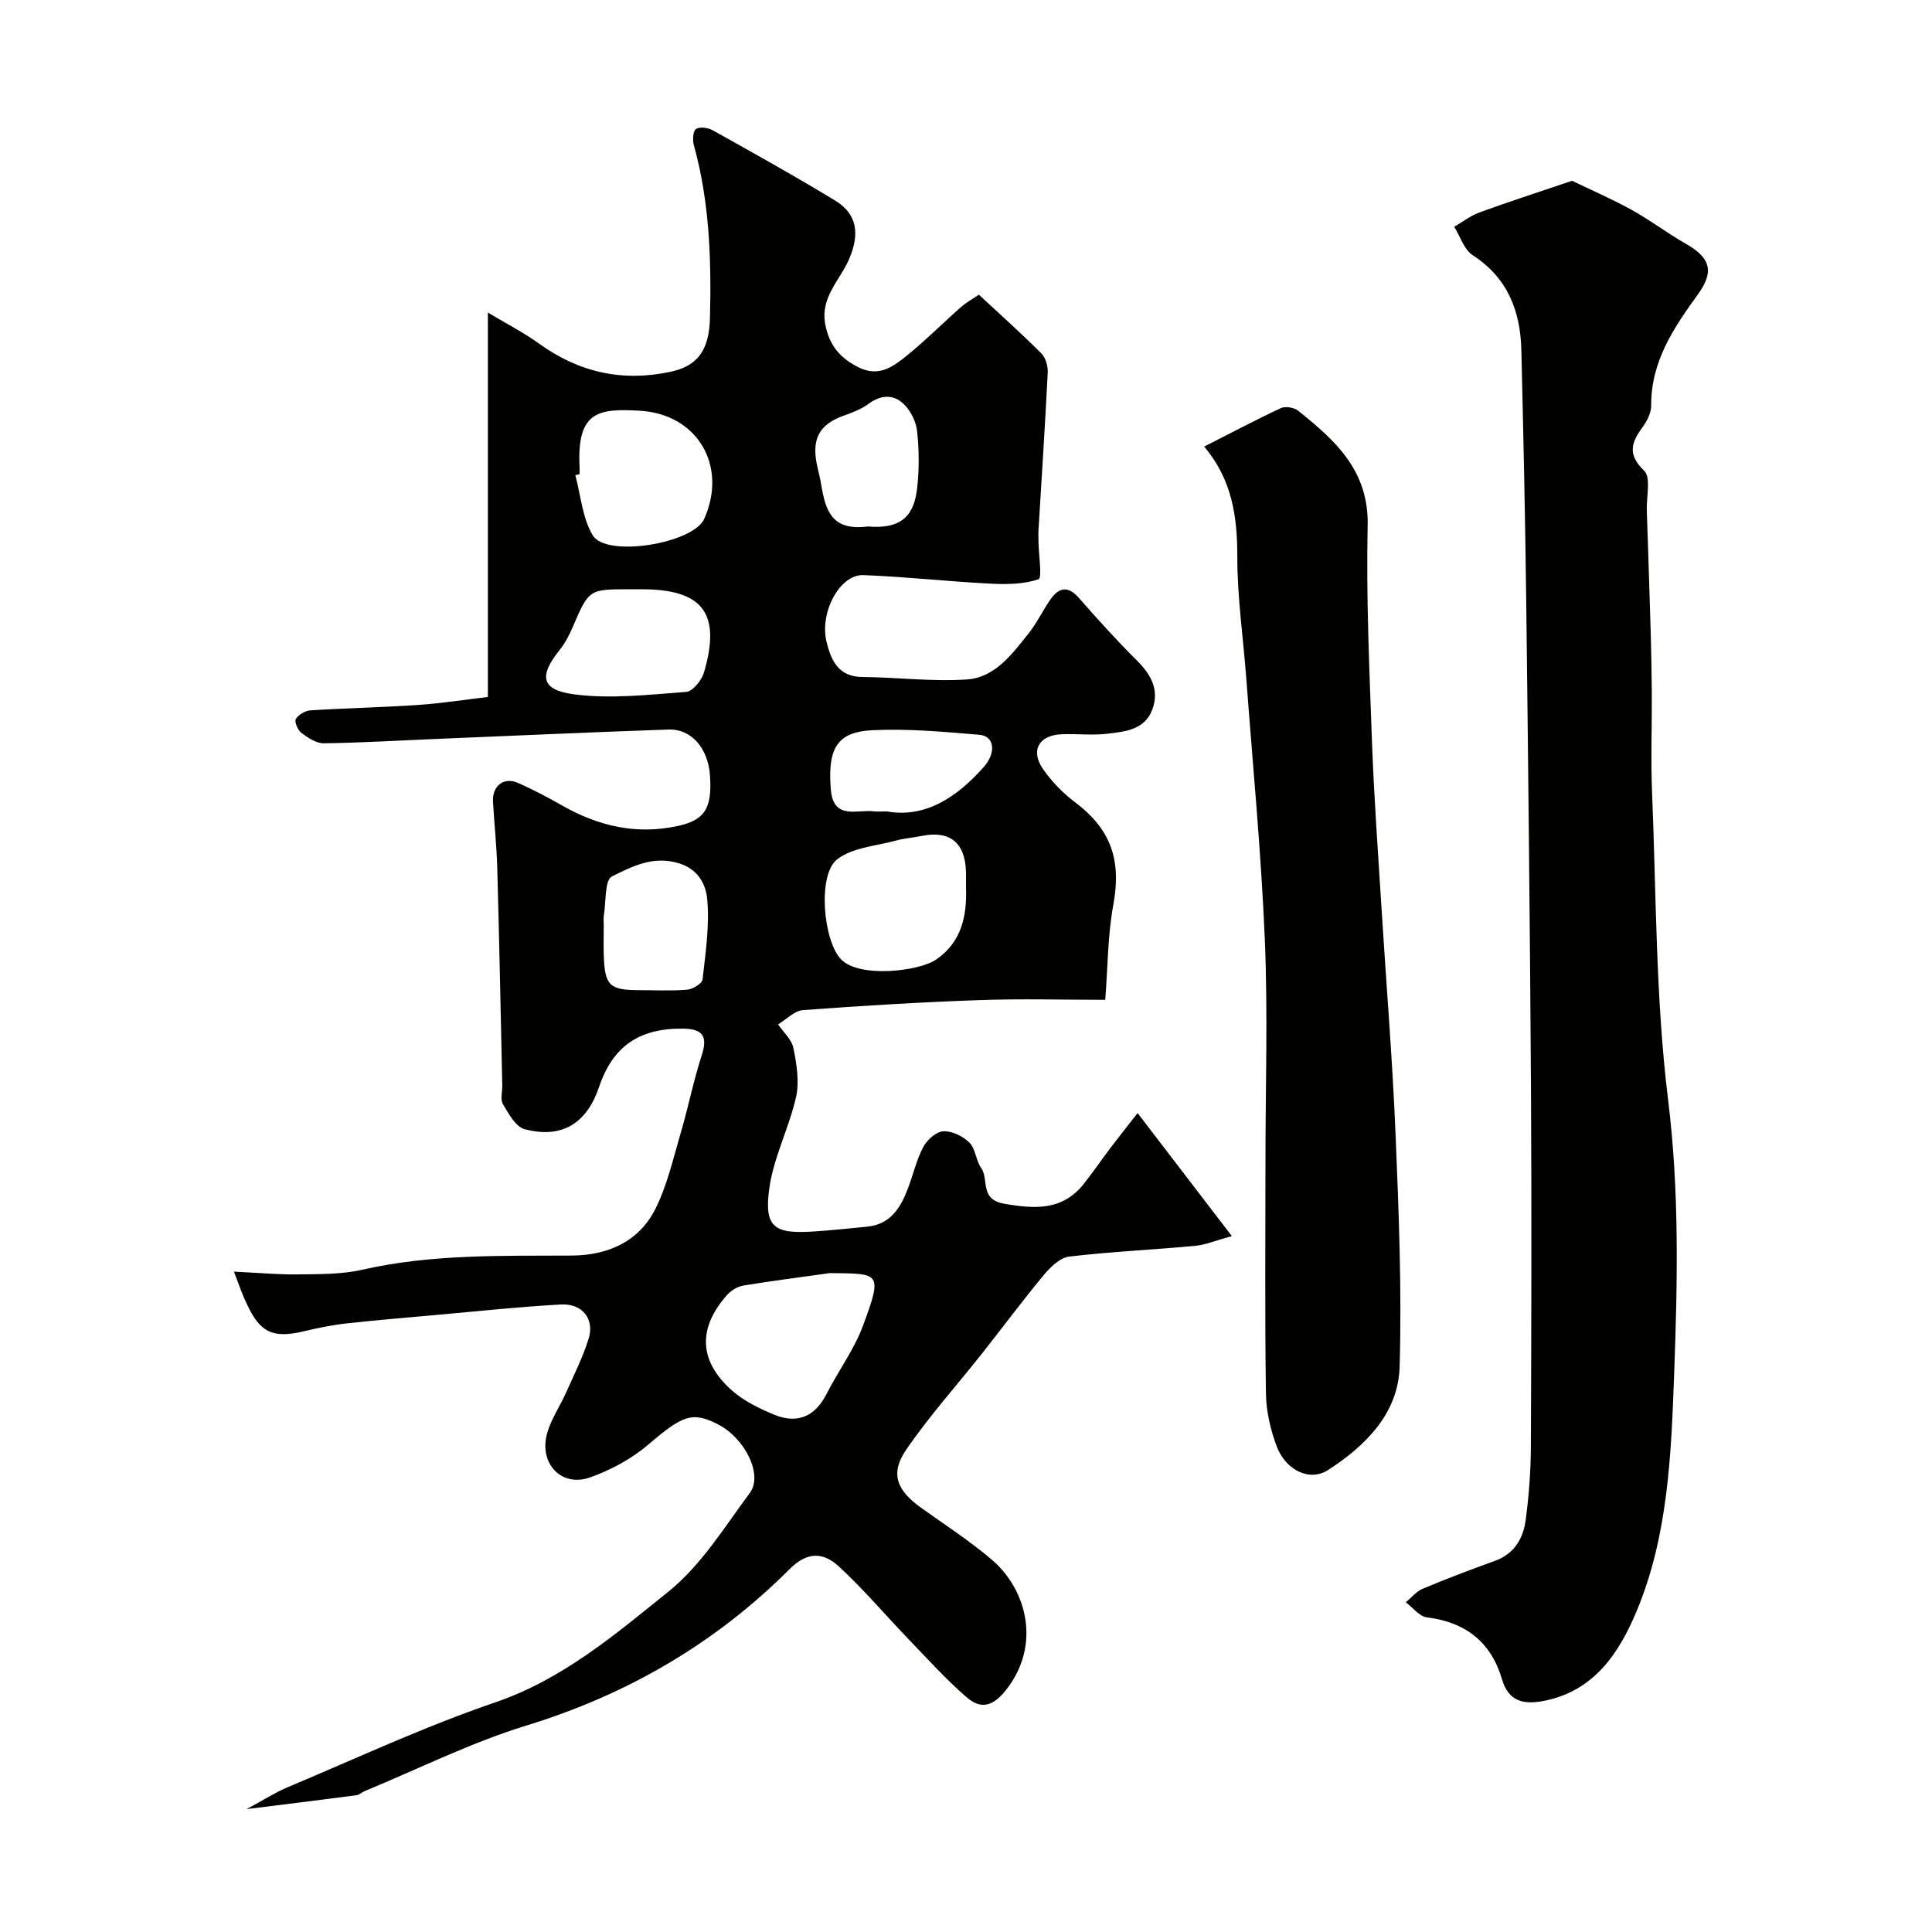
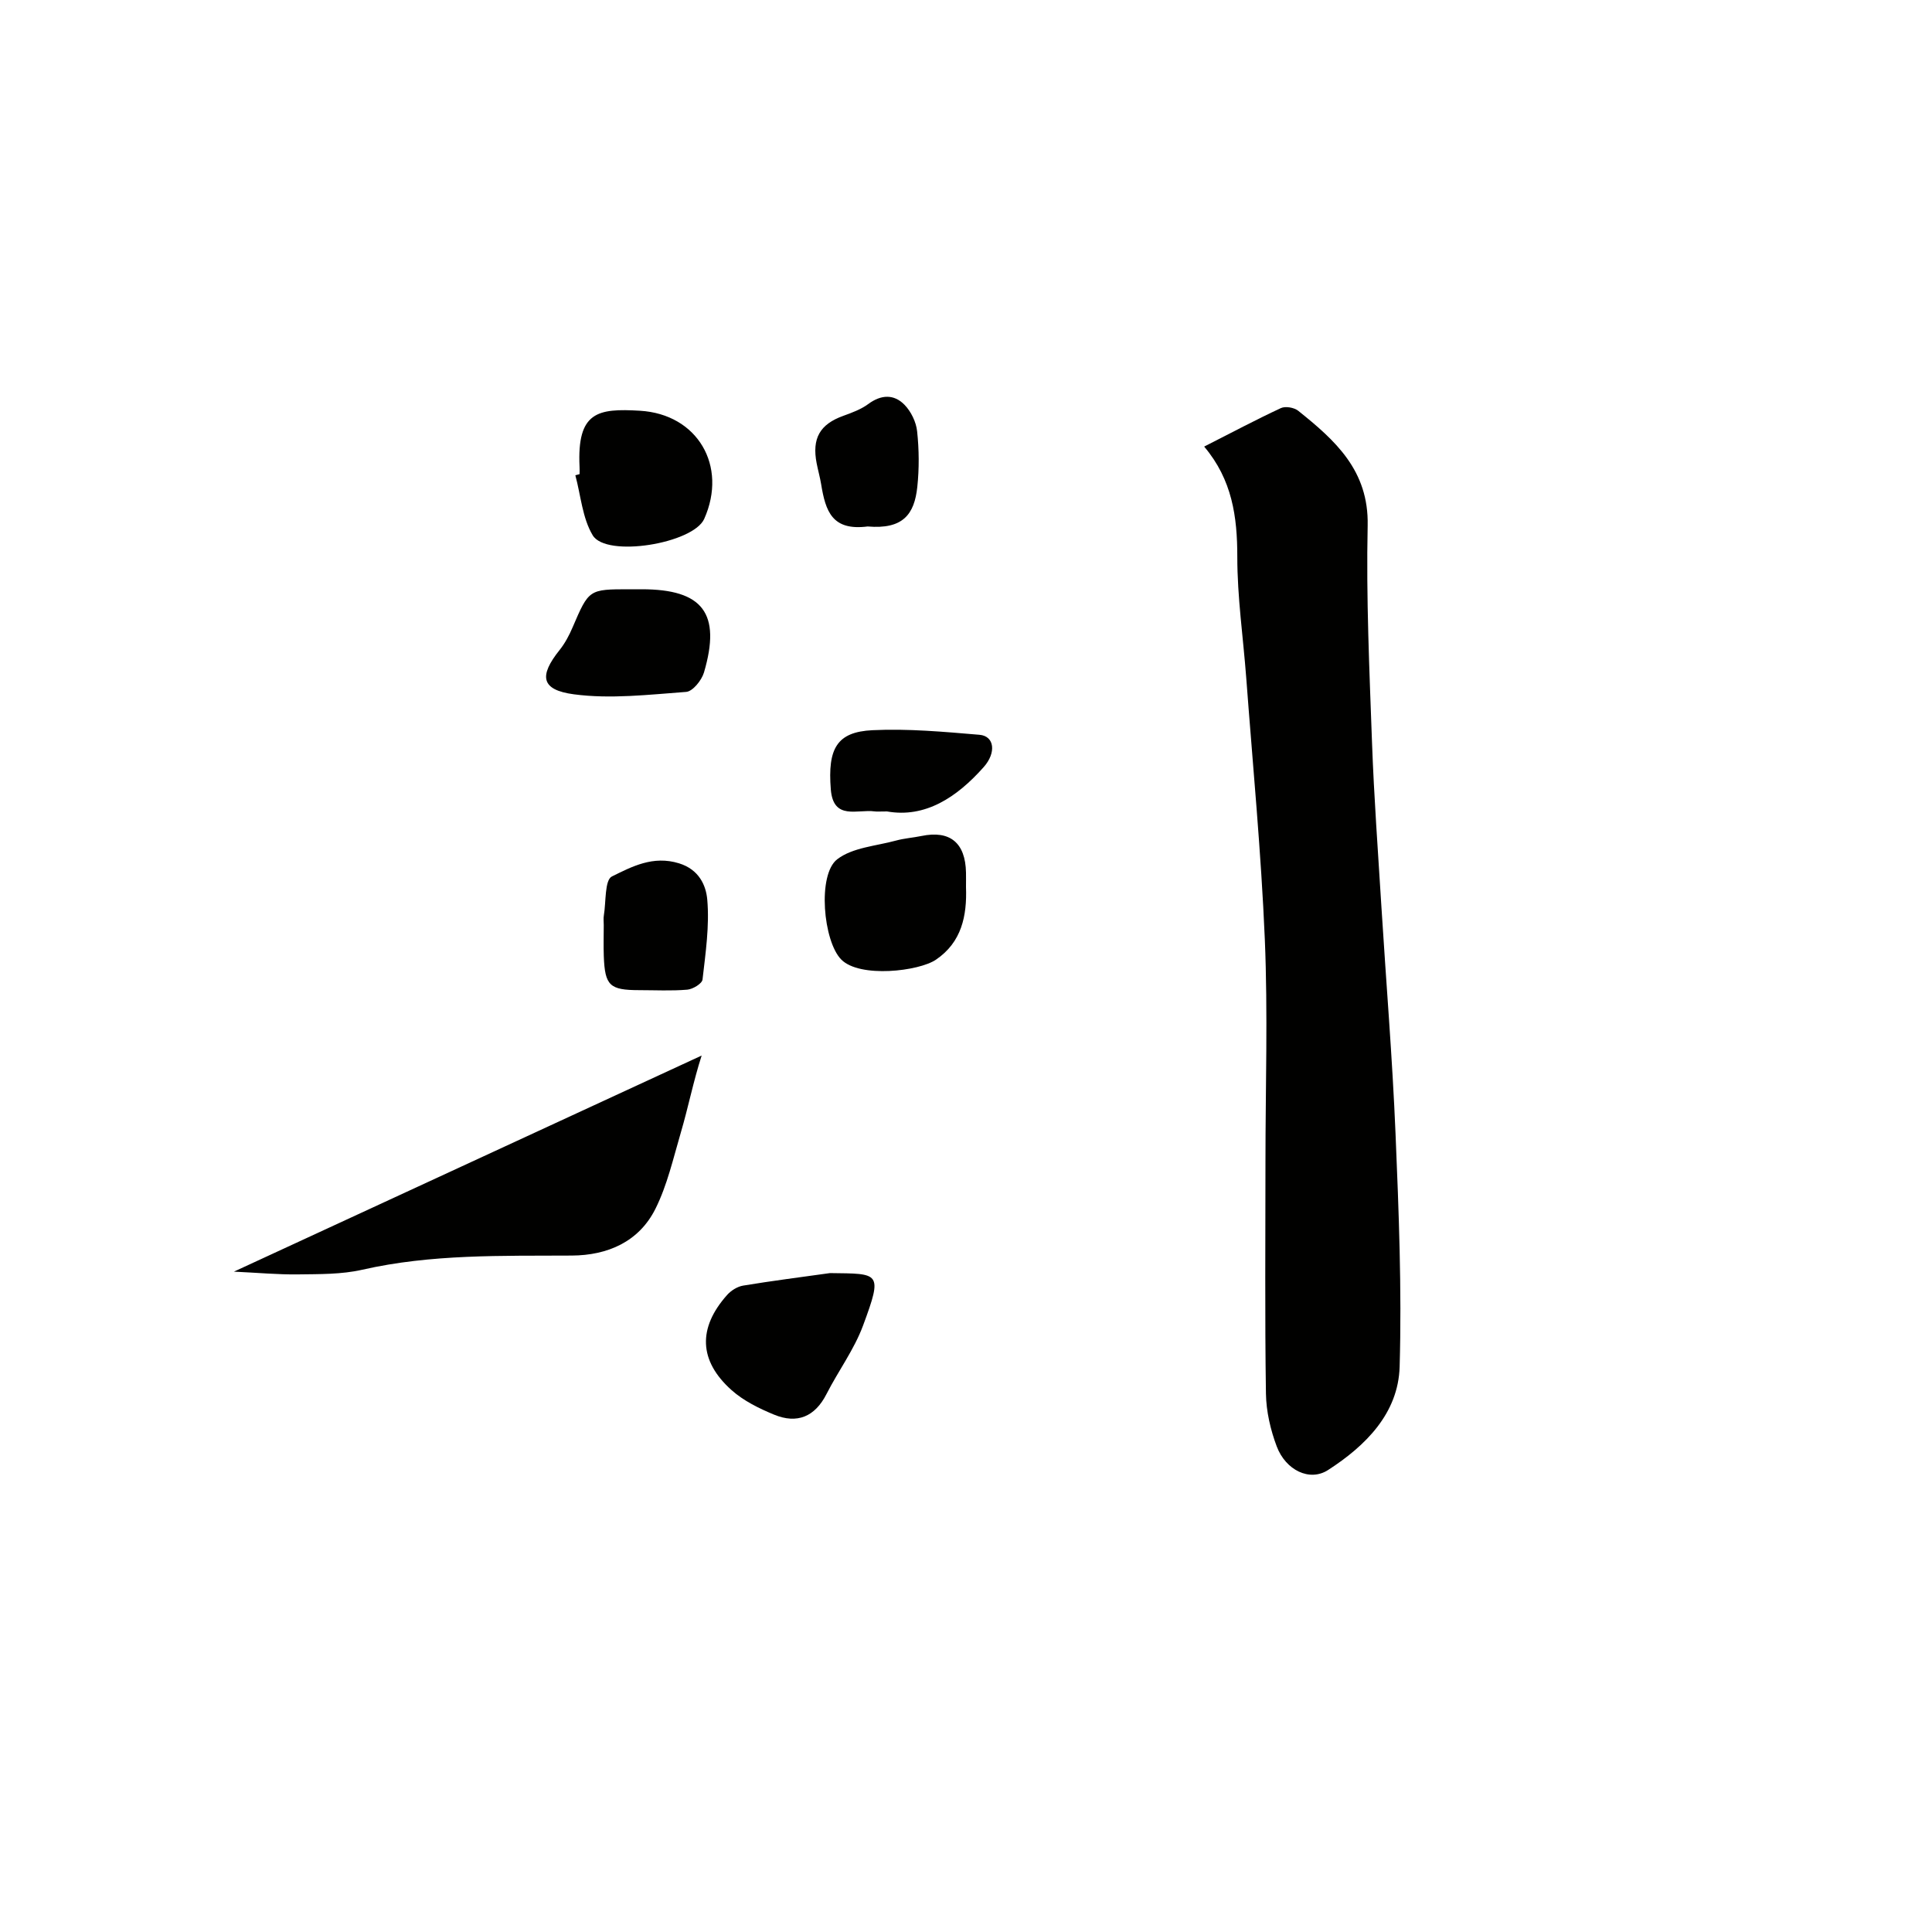
<svg xmlns="http://www.w3.org/2000/svg" enable-background="new 0 0 400 400" viewBox="0 0 400 400">
  <g fill="#010100">
-     <path d="m48.43 263.28c5.02.23 9.16.63 13.29.57 4.43-.06 8.99.01 13.26-.96 14.35-3.27 28.87-2.86 43.4-2.94 7.43-.04 13.92-2.86 17.33-9.7 2.44-4.89 3.67-10.4 5.23-15.7s2.63-10.76 4.33-16.01c1.28-3.96.3-5.52-3.86-5.57-8.99-.12-14.53 3.63-17.36 12.02-2.57 7.63-7.72 10.83-15.45 8.79-1.84-.49-3.3-3.21-4.47-5.18-.59-.99-.11-2.61-.14-3.94-.33-14.93-.62-29.87-1.03-44.8-.13-4.62-.62-9.23-.89-13.86-.19-3.3 2.24-5.21 5.19-3.9 3.11 1.38 6.14 2.96 9.09 4.65 7.49 4.27 15.32 6.13 23.93 4.27 5.56-1.2 7.21-3.57 6.71-10.52-.4-5.58-3.85-9.62-8.56-9.46-16.2.56-32.4 1.3-48.6 1.97-7.6.32-15.2.78-22.8.88-1.55.02-3.27-1.14-4.62-2.15-.75-.56-1.5-2.31-1.16-2.88.54-.9 1.95-1.72 3.05-1.79 7.42-.47 14.87-.61 22.29-1.12 5.03-.35 10.02-1.14 14.42-1.65 0-26.73 0-52.8 0-79.59 3.88 2.33 7.39 4.12 10.55 6.4 8.29 6 17.31 8.01 27.32 5.85 5.45-1.17 7.95-4.36 8.11-11.09.3-12.05-.07-24.05-3.33-35.79-.29-1.06-.21-2.89.43-3.36.73-.53 2.49-.29 3.45.24 8.52 4.76 17.05 9.5 25.38 14.57 4.56 2.78 5.1 6.89 2.91 12.05-1.89 4.44-6.08 7.96-4.95 13.68.85 4.31 3.1 6.91 6.89 8.8 4.28 2.13 7.29-.26 10.17-2.59 3.84-3.12 7.34-6.65 11.06-9.93 1.06-.93 2.33-1.62 3.67-2.53 4.45 4.14 8.82 8.04 12.95 12.18.89.89 1.37 2.66 1.3 3.99-.54 10.86-1.26 21.72-1.91 32.57-.05.83-.01 1.67 0 2.5.04 2.68.79 7.4.01 7.67-3.13 1.08-6.76 1.09-10.17.91-8.71-.45-17.4-1.43-26.11-1.76-4.84-.18-9.13 7.7-7.6 13.87.92 3.71 2.39 7.17 7.35 7.22 7.25.07 14.54 1 21.74.51 5.77-.4 9.3-5.24 12.7-9.49 1.72-2.15 2.92-4.7 4.49-6.98 1.76-2.56 3.65-3.05 5.98-.38 3.86 4.4 7.79 8.76 11.94 12.89 2.94 2.92 4.74 6.05 3.25 10.14-1.55 4.26-5.64 4.62-9.31 5.06-3.12.37-6.33-.02-9.49.11-4.69.19-6.51 3.35-3.85 7.2 1.82 2.62 4.18 5.03 6.73 6.95 7.38 5.57 9.53 11.96 7.83 21.15-1.16 6.26-1.13 12.74-1.67 19.68-8.77 0-17.39-.25-26 .06-12.2.43-24.4 1.16-36.58 2.07-1.78.13-3.44 1.93-5.16 2.96 1.11 1.63 2.84 3.14 3.19 4.93.66 3.3 1.25 6.94.53 10.13-1.46 6.45-4.71 12.59-5.56 19.07-1.04 7.85 1.02 9.25 8.98 8.76 3.77-.23 7.53-.65 11.3-1.01 4.8-.46 6.9-3.88 8.42-7.84 1.1-2.88 1.78-5.97 3.21-8.67.78-1.47 2.68-3.17 4.15-3.24 1.8-.09 4.07 1.02 5.4 2.35 1.28 1.27 1.33 3.69 2.43 5.25 1.66 2.36-.39 6.51 4.77 7.4 6.43 1.11 12.06 1.45 16.49-4.13 1.93-2.43 3.67-5 5.55-7.48 1.78-2.35 3.62-4.65 5.58-7.16 6.33 8.27 12.62 16.48 19.51 25.47-3.33.91-5.44 1.82-7.61 2.02-8.68.81-17.4 1.2-26.05 2.22-1.89.22-3.89 2.15-5.25 3.79-4.39 5.28-8.48 10.8-12.74 16.19-5.28 6.68-11.01 13.04-15.8 20.05-3.35 4.9-1.93 8.37 3.1 11.97 4.92 3.52 10.02 6.82 14.61 10.72 7.27 6.17 10.38 17.74 2.92 27.09-2.85 3.57-5.33 3.84-8.15 1.38-4.19-3.64-7.94-7.79-11.8-11.8-4.87-5.06-9.42-10.46-14.57-15.21-3.09-2.85-6.4-3.29-10.2.51-15.37 15.38-33.58 25.97-54.5 32.4-11.47 3.52-22.34 8.97-33.48 13.57-.6.25-1.13.79-1.74.87-7.06.93-14.14 1.79-22.74 2.87 3.57-1.92 5.93-3.44 8.48-4.52 14.26-5.98 28.32-12.57 42.93-17.55 14.04-4.79 24.93-14.1 35.97-22.99 6.74-5.42 11.57-13.32 16.83-20.42 2.78-3.75-1.03-11.31-6.57-14.17-5.39-2.78-7.43-1.82-14.41 4.14-3.48 2.97-7.8 5.32-12.13 6.84-5.96 2.09-10.64-2.95-8.84-9.23.84-2.92 2.66-5.55 3.91-8.36 1.65-3.7 3.5-7.36 4.68-11.21 1.22-4.02-1.36-7.25-5.72-7.01-8.53.46-17.04 1.38-25.56 2.14-6.38.57-12.76 1.1-19.12 1.81-2.91.33-5.79.94-8.64 1.61-6.36 1.5-9.02.28-11.78-5.74-.81-1.61-1.36-3.31-2.64-6.62zm123.41.3c-6 .84-12 1.6-17.98 2.59-1.2.2-2.51 1.02-3.33 1.95-6.06 6.81-5.88 13.6.92 19.68 2.48 2.22 5.7 3.8 8.82 5.09 4.76 1.96 8.45.45 10.86-4.29 2.43-4.77 5.72-9.19 7.56-14.17 4.14-11.17 3.41-10.71-6.85-10.85zm28.16-79.92c0-1 .02-2 0-3-.12-6.18-3.32-8.8-9.21-7.58-1.75.36-3.56.48-5.28.95-4.14 1.13-8.99 1.43-12.17 3.87-4.15 3.19-2.9 17 .84 20.77 3.83 3.86 16.06 2.43 19.6.02 5.32-3.61 6.44-9.07 6.22-15.03zm-80-85.5c-.29.08-.58.16-.88.24 1.13 4.18 1.45 8.85 3.59 12.42 2.81 4.7 20.81 1.71 23.09-3.39 4.89-10.97-1.38-21.68-13.3-22.39-8.75-.52-13.06.19-12.51 11.62.03.5.01 1 .01 1.5zm12.85 23.84c-.83 0-1.66 0-2.49 0-8.46 0-8.43.01-11.82 7.91-.7 1.63-1.56 3.26-2.66 4.64-4.32 5.39-3.92 8.29 2.94 9.2 7.6 1.01 15.5.07 23.24-.5 1.36-.1 3.21-2.4 3.69-4.02 3.6-12.25-.23-17.23-12.9-17.23zm-7.85 69.51c0 2.16-.07 4.33.01 6.48.23 6.08 1.22 7 7.32 7.01 3.33 0 6.67.18 9.97-.1 1.15-.1 3.06-1.26 3.15-2.1.63-5.5 1.46-11.1.98-16.56-.26-2.92-1.69-6.22-5.85-7.5-5.37-1.66-9.75.68-13.89 2.72-1.52.75-1.2 5.27-1.67 8.07-.11.63-.02 1.31-.02 1.98zm58.65-23.51c7.88 1.39 14.41-2.87 20.01-9.18 2.65-2.98 2.24-6.43-.87-6.69-7.37-.62-14.81-1.31-22.17-.95-7.33.36-9.29 3.76-8.61 12.26.52 6.48 5.52 4.07 9.06 4.55.48.07.98.01 2.58.01zm-4.02-59c7.32.63 9.69-2.5 10.29-8.21.4-3.79.37-7.69-.04-11.49-.2-1.93-1.26-4.11-2.62-5.5-2.17-2.22-4.82-2.13-7.48-.16-1.52 1.12-3.4 1.81-5.2 2.46-4.82 1.74-6.51 4.64-5.5 9.83.28 1.43.68 2.84.92 4.27.92 5.66 2.28 9.74 9.63 8.8z" />
-     <path d="m325.48 37.43c3.98 1.92 8.27 3.78 12.35 6.03 3.84 2.12 7.36 4.82 11.17 6.99 5.1 2.89 6 5.71 2.54 10.49-5.03 6.94-9.74 13.92-9.68 23.02.01 1.5-.85 3.2-1.77 4.46-2.32 3.18-3.23 5.62.31 9.03 1.46 1.4.46 5.37.55 8.16.28 8.31.56 16.62.8 24.93.12 4.32.21 8.64.24 12.95.04 6.83-.23 13.67.05 20.48.88 21.29.73 42.72 3.33 63.8 2.34 18.94 1.94 37.8 1.25 56.58-.61 16.52-1.21 33.52-7.76 49.18-3.64 8.71-8.8 16.61-19.27 18.63-4.02.78-7.24.2-8.6-4.43-2.27-7.74-7.52-11.88-15.56-12.87-1.56-.19-2.92-2.04-4.38-3.12 1.15-.95 2.16-2.24 3.47-2.79 4.93-2.07 9.93-3.97 14.96-5.78 4.03-1.45 5.88-4.63 6.39-8.43.68-5.05 1.06-10.18 1.08-15.28.1-24.82.17-49.63.02-74.45-.21-33.75-.58-67.49-.99-101.24-.21-17.09-.59-34.18-1-51.27-.2-8.11-2.82-14.97-10.08-19.67-1.79-1.16-2.58-3.88-3.82-5.88 1.75-1.02 3.41-2.31 5.28-2.99 6.1-2.22 12.29-4.22 19.12-6.53z" />
+     <path d="m48.43 263.28c5.02.23 9.16.63 13.29.57 4.43-.06 8.99.01 13.26-.96 14.35-3.27 28.87-2.86 43.4-2.94 7.43-.04 13.92-2.86 17.33-9.7 2.44-4.89 3.67-10.4 5.23-15.7s2.63-10.76 4.33-16.01zm123.41.3c-6 .84-12 1.6-17.98 2.59-1.2.2-2.51 1.02-3.33 1.95-6.06 6.81-5.88 13.6.92 19.68 2.48 2.22 5.7 3.8 8.82 5.09 4.76 1.96 8.45.45 10.86-4.29 2.43-4.77 5.72-9.19 7.56-14.17 4.14-11.17 3.41-10.71-6.85-10.85zm28.16-79.92c0-1 .02-2 0-3-.12-6.18-3.32-8.8-9.21-7.58-1.75.36-3.56.48-5.28.95-4.14 1.13-8.99 1.43-12.17 3.87-4.15 3.19-2.9 17 .84 20.77 3.83 3.86 16.06 2.43 19.6.02 5.32-3.61 6.44-9.07 6.22-15.03zm-80-85.5c-.29.08-.58.16-.88.24 1.13 4.18 1.45 8.85 3.59 12.42 2.81 4.7 20.81 1.71 23.09-3.39 4.89-10.97-1.38-21.68-13.3-22.39-8.75-.52-13.06.19-12.51 11.62.03.5.01 1 .01 1.5zm12.85 23.84c-.83 0-1.66 0-2.49 0-8.46 0-8.43.01-11.82 7.91-.7 1.63-1.56 3.26-2.66 4.64-4.32 5.39-3.92 8.29 2.94 9.2 7.6 1.01 15.5.07 23.24-.5 1.36-.1 3.21-2.4 3.69-4.02 3.6-12.25-.23-17.23-12.9-17.23zm-7.85 69.51c0 2.16-.07 4.33.01 6.48.23 6.08 1.22 7 7.32 7.01 3.33 0 6.67.18 9.97-.1 1.15-.1 3.06-1.26 3.15-2.1.63-5.5 1.46-11.1.98-16.56-.26-2.92-1.69-6.22-5.85-7.5-5.37-1.66-9.75.68-13.89 2.72-1.52.75-1.2 5.27-1.67 8.07-.11.63-.02 1.31-.02 1.98zm58.65-23.51c7.88 1.39 14.41-2.87 20.01-9.18 2.65-2.98 2.24-6.43-.87-6.69-7.37-.62-14.81-1.31-22.17-.95-7.33.36-9.29 3.76-8.61 12.26.52 6.48 5.52 4.07 9.06 4.55.48.07.98.01 2.58.01zm-4.02-59c7.32.63 9.69-2.5 10.29-8.21.4-3.79.37-7.69-.04-11.49-.2-1.93-1.26-4.11-2.62-5.5-2.17-2.22-4.82-2.13-7.48-.16-1.52 1.12-3.4 1.81-5.2 2.46-4.82 1.74-6.51 4.64-5.5 9.83.28 1.43.68 2.84.92 4.27.92 5.66 2.28 9.74 9.63 8.8z" />
    <path d="m249.31 92.46c5.69-2.89 10.73-5.57 15.89-7.97.93-.43 2.72-.12 3.56.54 7.67 6.14 14.65 12.37 14.4 23.78-.32 14.95.36 29.92.9 44.88.41 11.37 1.25 22.73 1.95 34.1.97 15.63 2.27 31.25 2.92 46.9.67 16.08 1.31 32.2.85 48.27-.28 9.67-7.06 16.39-14.83 21.4-3.81 2.45-8.75.03-10.61-4.88-1.3-3.44-2.18-7.26-2.24-10.93-.24-15.99-.1-31.98-.1-47.98 0-15.35.51-30.72-.13-46.04-.76-18.09-2.5-36.13-3.85-54.19-.63-8.37-1.86-16.73-1.85-25.09 0-8.26-1.05-15.91-6.86-22.79z" />
  </g>
</svg>